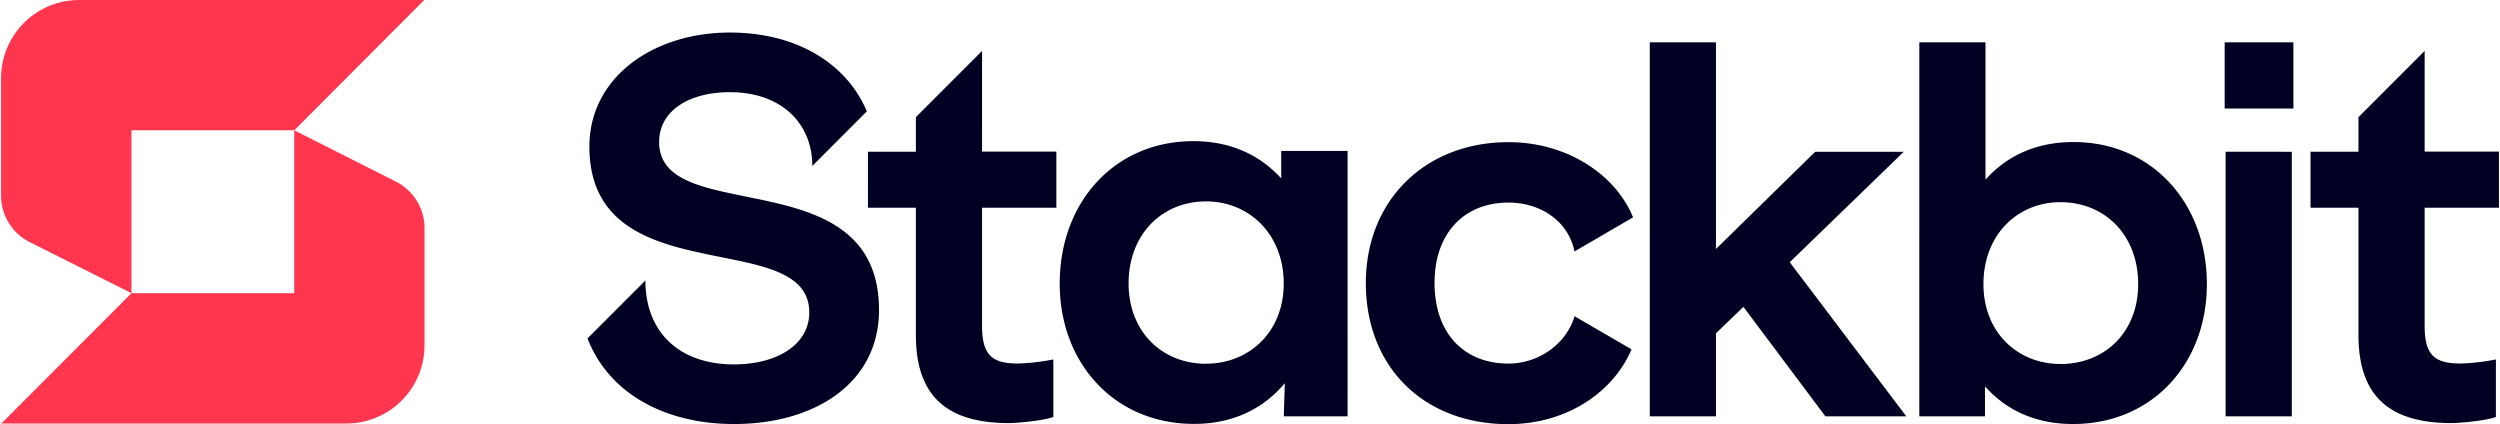
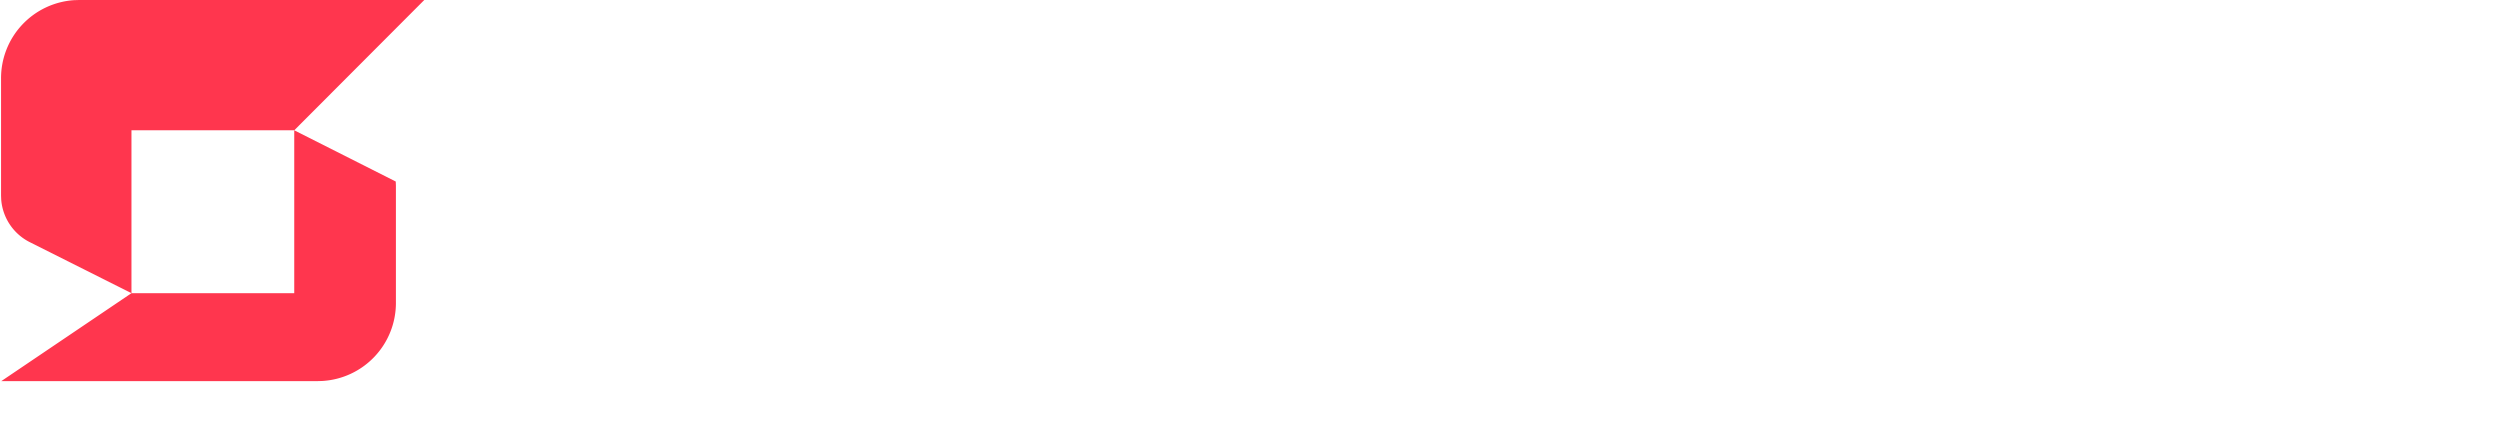
<svg xmlns="http://www.w3.org/2000/svg" width="5.89em" height="1em" viewBox="0 0 512 87">
-   <path fill="#002" d="M149.388 6.673c14.25 0 24.186 6.82 28.068 16.157l-11.17 11.189c0-8.845-6.466-15.125-16.898-15.125c-8.452 0-14.501 3.857-14.501 10.22c0 5.794 4.866 8.14 11.4 9.783l1.74.415l1.803.393l6.626 1.366l1.932.432l1.924.47c10.226 2.63 19.645 7.358 19.645 21.569c0 14.918-13.041 23.37-29.734 23.37c-13.99 0-25.636-6.167-30.009-17.557l11.857-11.863c0 10.536 6.88 17.2 18.152 17.2c8.845 0 15.44-4.07 15.44-10.64c0-6.206-5.453-8.524-12.565-10.19l-1.81-.404l-6.692-1.365l-2.937-.645l-1.949-.478c-10.02-2.59-19.118-7.244-19.118-20.932c0-14.083 12.938-23.365 28.796-23.365m51.69 3.77V31.08h15.233v11.503h-15.233V66.79c0 6.152 2.191 7.72 7.41 7.72a43.6 43.6 0 0 0 7.199-.836v11.794c-1.252.485-4.08.88-6.352 1.09l-1.566.12c-.465.029-.863.043-1.158.043c-12.418 0-19.096-5.219-19.096-18.049V42.584h-9.827V31.1h9.827v-7.085zm295.69 0V31.08H512v11.503h-15.232V66.79c0 6.152 2.192 7.72 7.408 7.72a43.6 43.6 0 0 0 7.2-.836v11.794c-1.25.485-4.08.88-6.352 1.09l-1.567.12c-.465.029-.862.043-1.157.043c-12.416 0-19.096-5.219-19.096-18.049V42.584h-9.828V31.1h9.828v-7.085zM334.514 44.55l-12 6.987c-1.247-6.157-6.879-10.014-13.557-10.014c-8.845 0-15.13 6.049-15.13 16.481s6.157 16.52 15.13 16.52c6.467 0 11.995-4.28 13.558-9.704L334.2 71.6c-3.65 8.66-13.145 15.337-25.243 15.337c-17.425 0-29.213-11.793-29.213-28.899c0-17.002 12.206-28.898 29.213-28.898c11.995-.025 22.01 6.653 25.557 15.41m16.993-35.872v42.358L371.85 31.11h18.152l-23.37 22.638l23.891 31.587H373.94l-16.801-22.432l-5.631 5.405v17.027h-13.563V8.678zm55.245 0v28.156c4.172-4.692 10.12-7.72 18.052-7.72c16.064 0 27.328 12.521 27.328 29.11c0 16.379-11.264 28.688-27.432 28.688c-7.932 0-13.876-3.027-18.048-7.72v6.143h-13.46V8.678zm15.34 65.934c9.176 0 15.96-6.574 15.96-16.378c0-10.014-6.784-16.795-15.96-16.795c-8.66 0-15.756 6.57-15.756 16.795c0 10.005 7.12 16.369 15.756 16.369zM455.78 8.678h14.084V22.24H455.78zm13.76 22.432v54.225h-13.564V31.1zM276 30.937l.004 54.397h-13.076l.207-6.8c-4.182 5.022-10.354 8.353-18.619 8.353c-16.216 0-27.518-12.343-27.518-28.766c0-16.633 11.194-29.188 27.41-29.188c7.862 0 13.808 3.032 17.99 7.636v-5.632zm-28.988 43.611c8.683 0 15.902-6.388 15.902-16.422c0-10.255-7.219-16.845-15.902-16.845c-9.1 0-15.901 6.801-15.901 16.845c.039 9.848 6.815 16.437 15.916 16.437z" />
-   <path fill="#FF364E" d="m60.097 26.707l20.805 10.501a10.68 10.68 0 0 1 5.863 8.692l.034.846v24.039a16.025 16.025 0 0 1-15.112 15.998l-.907.026H.054L26.73 60.097h33.366zM86.75 0L60.097 26.707H26.732v33.39L5.872 49.626a10.69 10.69 0 0 1-5.839-8.698L0 40.083V16.049A16.025 16.025 0 0 1 14.973.034L16.024 0z" />
+   <path fill="#FF364E" d="m60.097 26.707l20.805 10.501l.034.846v24.039a16.025 16.025 0 0 1-15.112 15.998l-.907.026H.054L26.73 60.097h33.366zM86.75 0L60.097 26.707H26.732v33.39L5.872 49.626a10.69 10.69 0 0 1-5.839-8.698L0 40.083V16.049A16.025 16.025 0 0 1 14.973.034L16.024 0z" />
</svg>